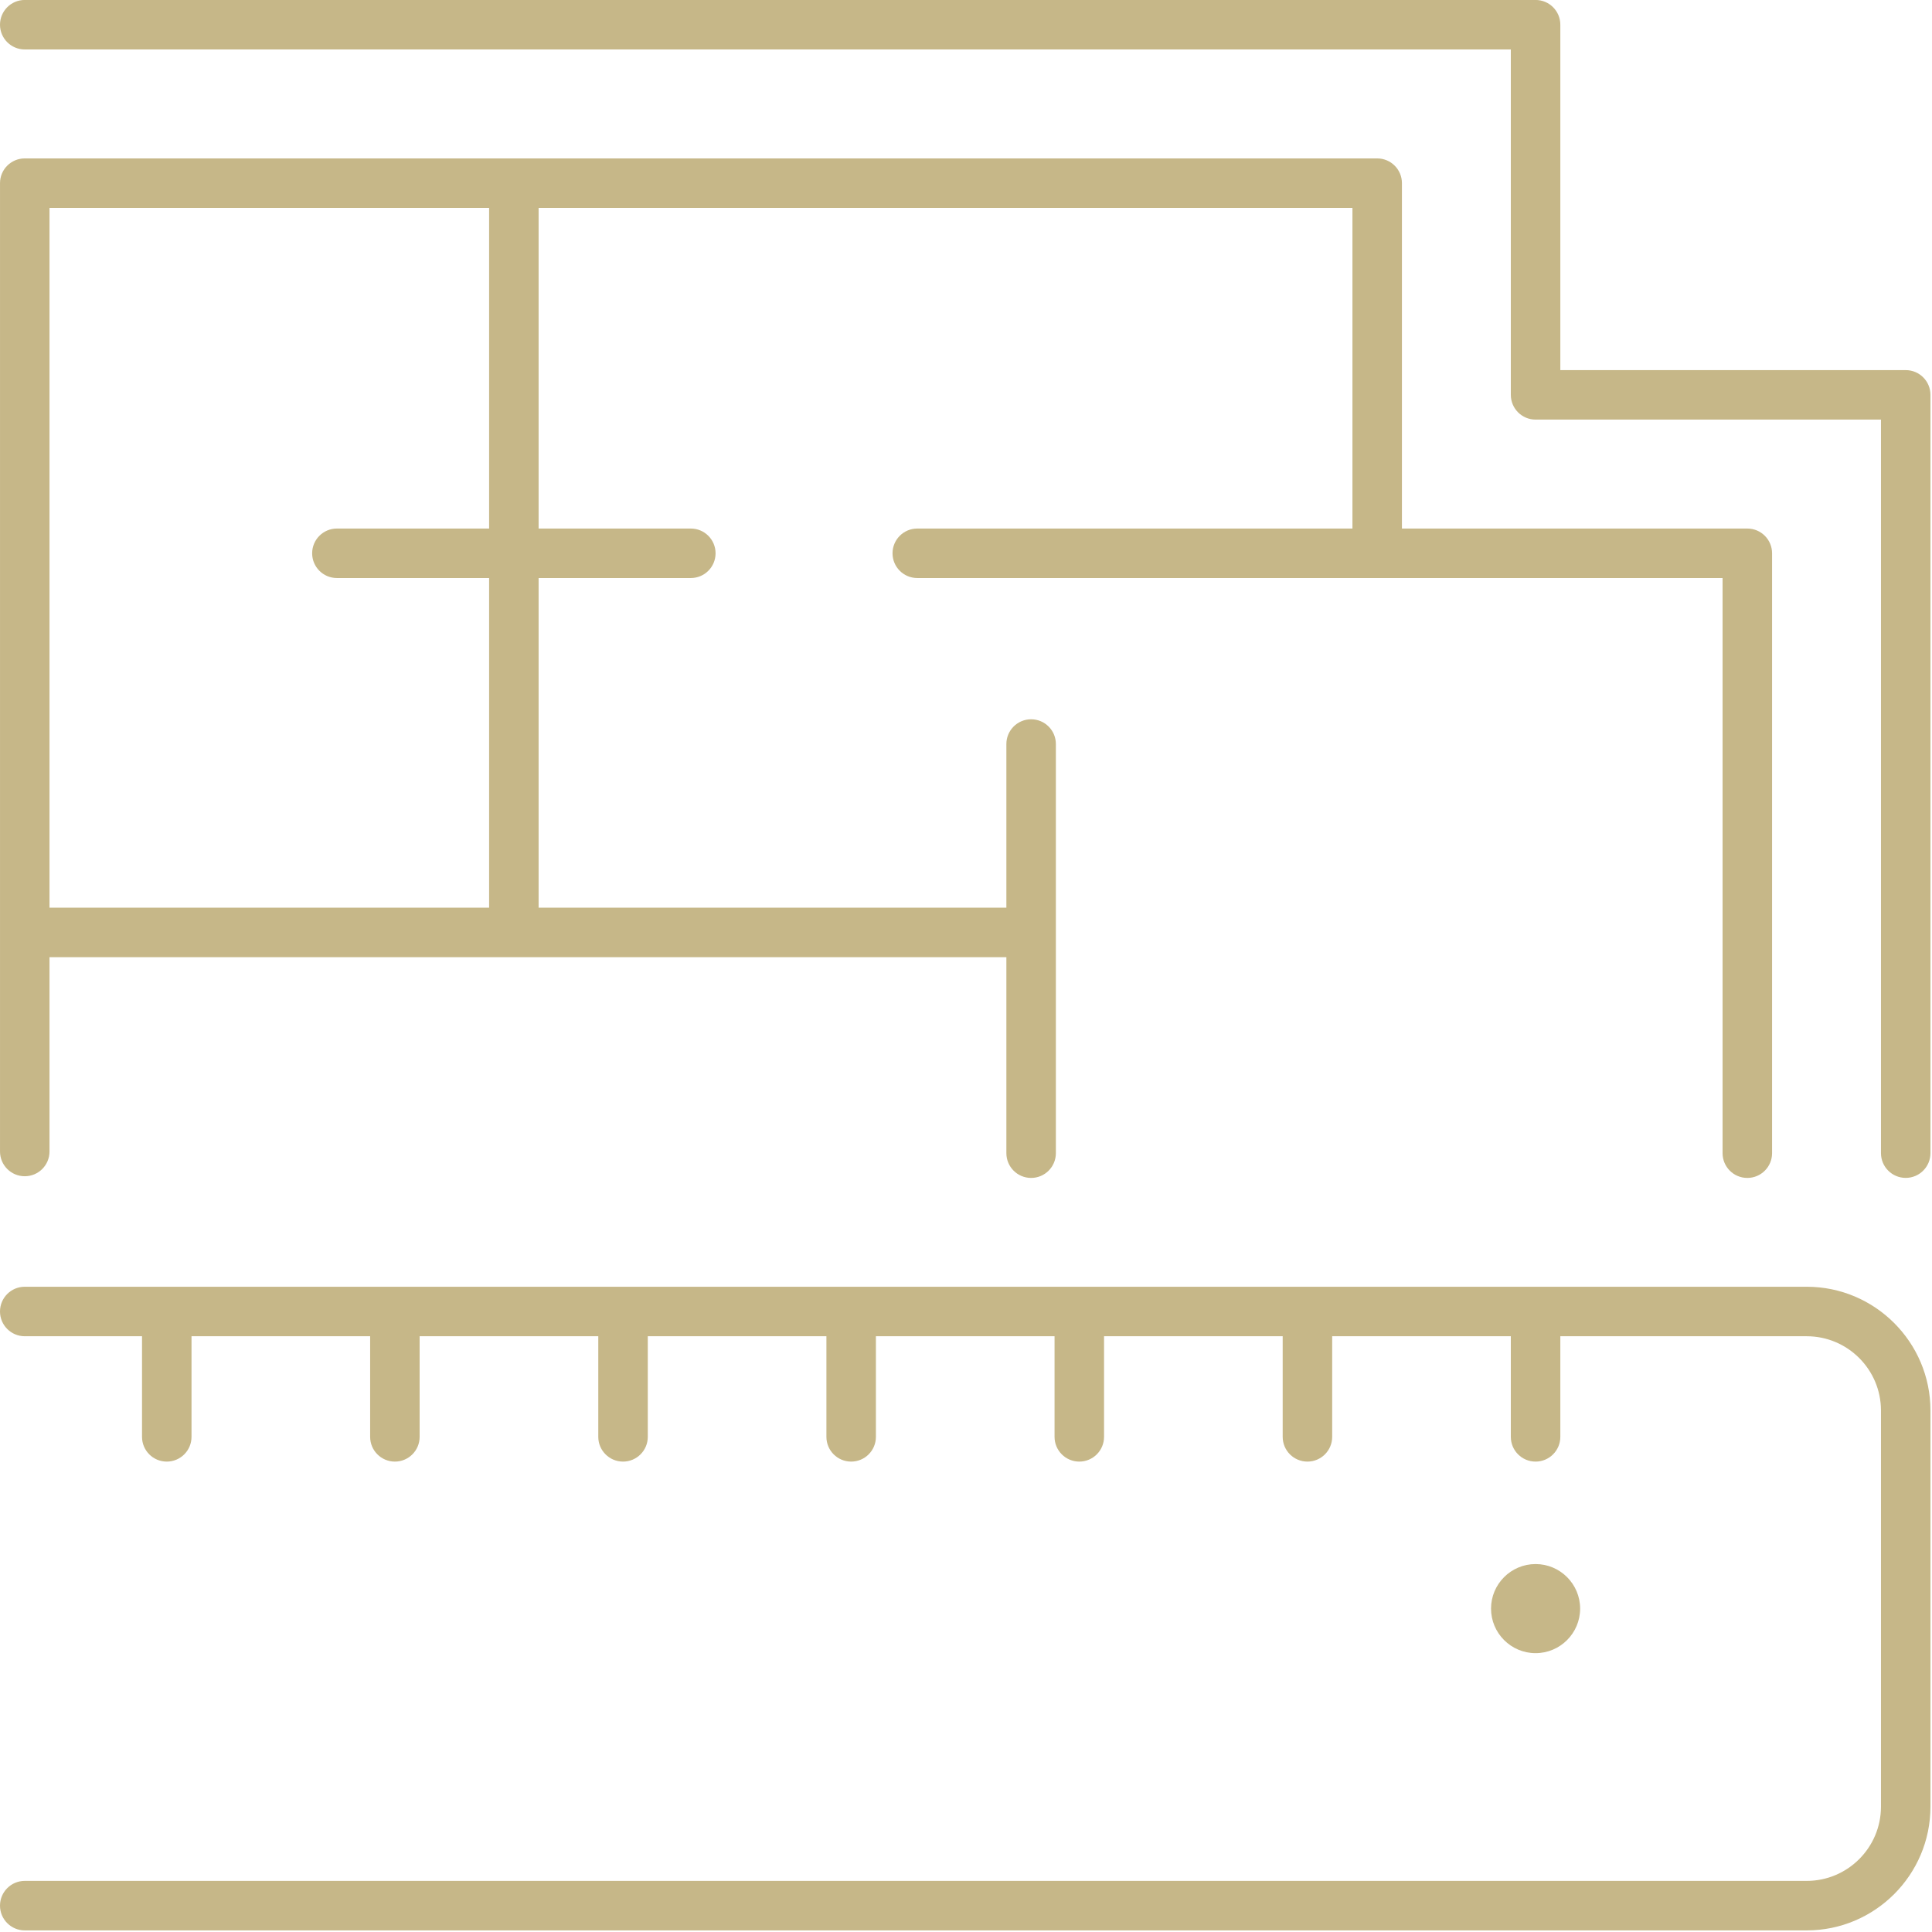
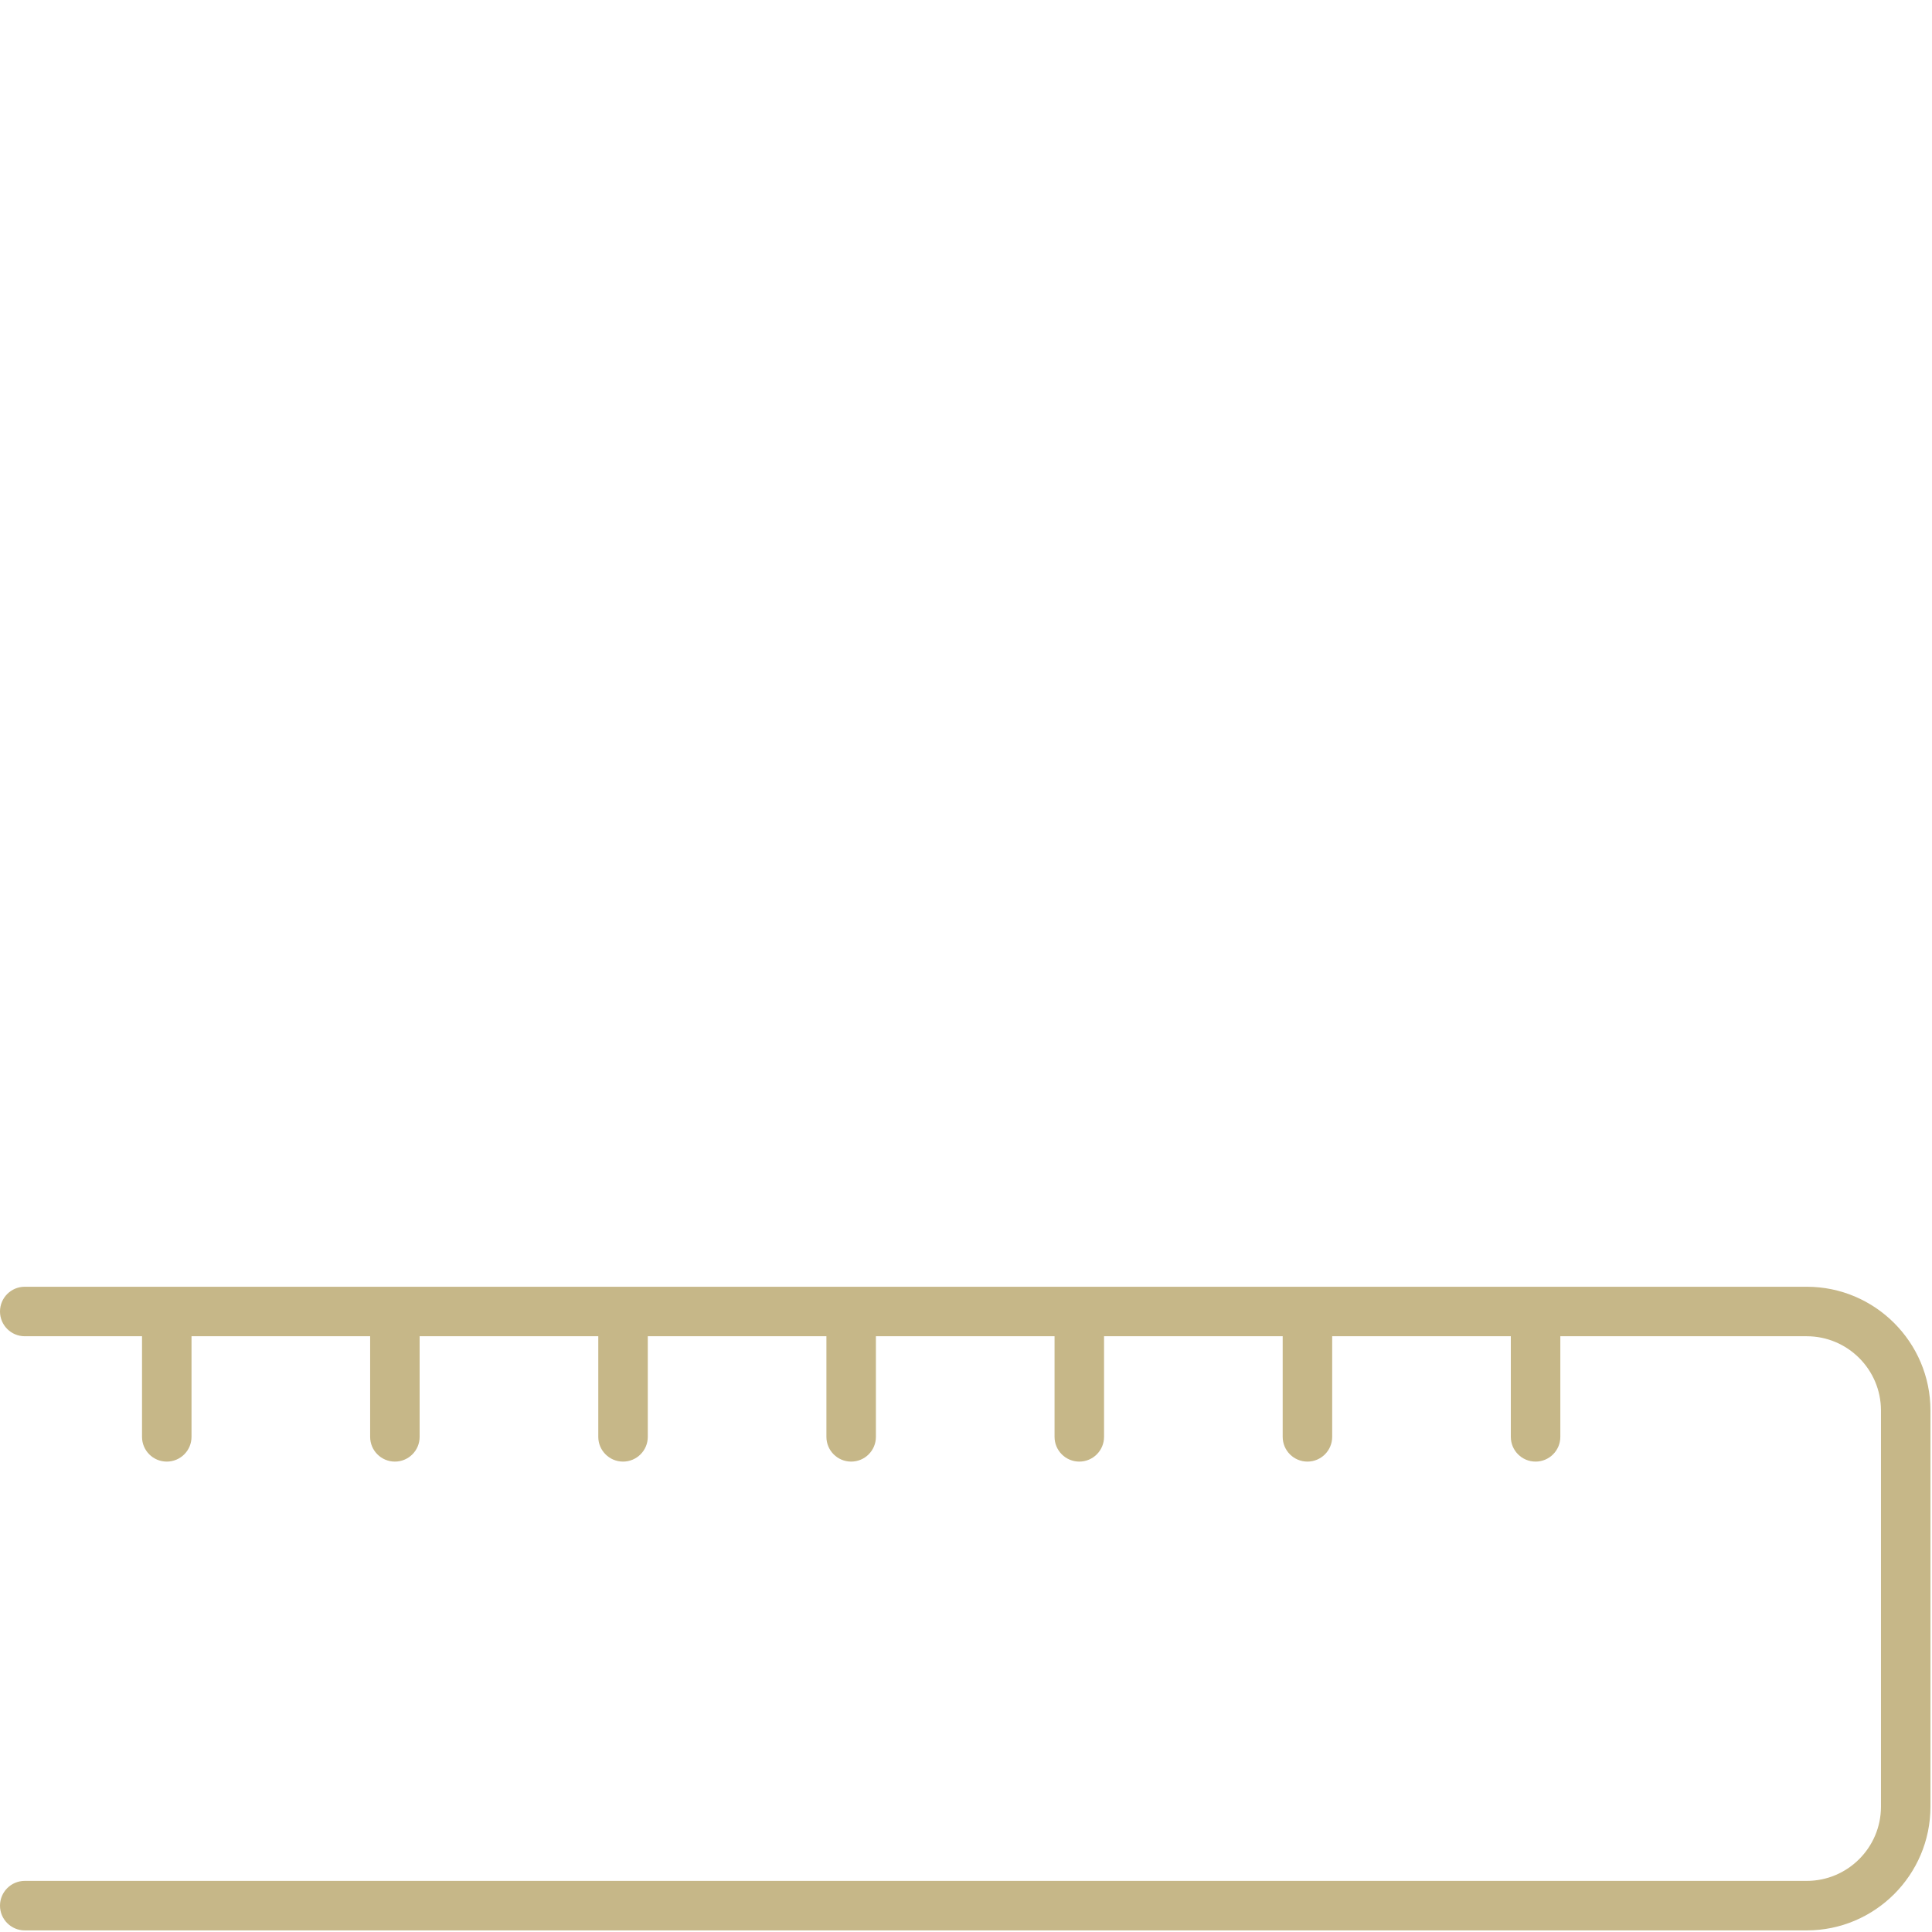
<svg xmlns="http://www.w3.org/2000/svg" width="100%" height="100%" viewBox="0 0 157 157" version="1.1" xml:space="preserve" style="fill-rule:evenodd;clip-rule:evenodd;stroke-linejoin:round;stroke-miterlimit:2;">
  <g transform="matrix(1,0,0,1,-587.367,-1605.3)">
    <g transform="matrix(1,0,0,1,742.231,1670.94)">
-       <path d="M0,-35.564L-28.067,-35.564L-28.067,-63.631C-28.067,-64.743 -28.968,-65.643 -30.079,-65.643L-152.853,-65.643C-153.963,-65.643 -154.864,-64.743 -154.864,-63.631C-154.864,-62.521 -153.963,-61.621 -152.853,-61.621L-32.09,-61.621L-32.09,-33.553C-32.09,-32.442 -31.189,-31.542 -30.079,-31.542L-2.011,-31.542L-2.011,28.067C-2.011,29.178 -1.111,30.079 0,30.079C1.111,30.079 2.011,29.178 2.011,28.067L2.011,-33.553C2.011,-34.664 1.111,-35.564 0,-35.564" style="fill:#C6B788;fill-rule:nonzero;" />
-     </g>
+       </g>
    <g transform="matrix(0,-1,-1,0,712.153,1732.4)">
-       <path d="M-3.62,-3.62C-1.624,-3.62 0,-1.996 0,0C0,1.997 -1.624,3.62 -3.62,3.62C-5.616,3.62 -7.24,1.997 -7.24,0C-7.24,-1.996 -5.616,-3.62 -3.62,-3.62" style="fill:#C6B788;fill-rule:nonzero;" />
-     </g>
+       </g>
    <g transform="matrix(1,0,0,1,591.39,1697)">
-       <path d="M0,-74.805L35.724,-74.805L35.724,-48.749L23.354,-48.749C22.244,-48.749 21.343,-47.849 21.343,-46.738C21.343,-45.627 22.244,-44.727 23.354,-44.727L35.724,-44.727L35.724,-17.939L0,-17.939L0,-74.805ZM-2.011,3.885C-0.9,3.885 0,2.986 0,1.875L0,-13.916L77.758,-13.916L77.758,2.01C77.758,3.122 78.658,4.022 79.769,4.022C80.88,4.022 81.78,3.122 81.78,2.01L81.78,-31.238C81.78,-32.349 80.88,-33.249 79.769,-33.249C78.658,-33.249 77.758,-32.349 77.758,-31.238L77.758,-17.939L39.746,-17.939L39.746,-44.727L52.115,-44.727C53.226,-44.727 54.126,-45.627 54.126,-46.738C54.126,-47.849 53.226,-48.749 52.115,-48.749L39.746,-48.749L39.746,-74.805L105.88,-74.805L105.88,-48.749L70.518,-48.749C69.407,-48.749 68.506,-47.849 68.506,-46.738C68.506,-45.627 69.407,-44.727 70.518,-44.727L135.958,-44.727L135.958,2.01C135.958,3.122 136.858,4.022 137.97,4.022C139.081,4.022 139.981,3.122 139.981,2.01L139.981,-46.738C139.981,-47.849 139.081,-48.749 137.97,-48.749L109.902,-48.749L109.902,-76.817C109.902,-77.927 109.002,-78.827 107.891,-78.827L-2.011,-78.827C-3.122,-78.827 -4.022,-77.927 -4.022,-76.817L-4.022,1.875C-4.022,2.986 -3.122,3.885 -2.011,3.885" style="fill:#C6B788;fill-rule:nonzero;" />
-     </g>
+       </g>
    <g transform="matrix(1,0,0,1,734.186,1762.17)">
      <path d="M0,-52.305L-144.808,-52.305C-145.918,-52.305 -146.819,-51.405 -146.819,-50.293C-146.819,-49.183 -145.918,-48.283 -144.808,-48.283L-135.278,-48.283L-135.278,-40.107C-135.278,-38.996 -134.378,-38.096 -133.268,-38.096C-132.156,-38.096 -131.256,-38.996 -131.256,-40.107L-131.256,-48.283L-116.74,-48.283L-116.74,-40.107C-116.74,-38.996 -115.84,-38.096 -114.729,-38.096C-113.618,-38.096 -112.718,-38.996 -112.718,-40.107L-112.718,-48.283L-98.201,-48.283L-98.201,-40.107C-98.201,-38.996 -97.3,-38.096 -96.189,-38.096C-95.079,-38.096 -94.178,-38.996 -94.178,-40.107L-94.178,-48.283L-79.662,-48.283L-79.662,-40.107C-79.662,-38.996 -78.762,-38.096 -77.651,-38.096C-76.54,-38.096 -75.64,-38.996 -75.64,-40.107L-75.64,-48.283L-61.123,-48.283L-61.123,-40.107C-61.123,-38.996 -60.223,-38.096 -59.112,-38.096C-58.001,-38.096 -57.101,-38.996 -57.101,-40.107L-57.101,-48.283L-42.584,-48.283L-42.584,-40.107C-42.584,-38.996 -41.684,-38.096 -40.573,-38.096C-39.462,-38.096 -38.562,-38.996 -38.562,-40.107L-38.562,-48.283L-24.045,-48.283L-24.045,-40.107C-24.045,-38.996 -23.145,-38.096 -22.034,-38.096C-20.923,-38.096 -20.022,-38.996 -20.022,-40.107L-20.022,-48.283L0,-48.283C3.327,-48.283 6.034,-45.576 6.034,-42.248L6.034,-10.056C6.034,-6.73 3.327,-4.023 0,-4.023L-144.808,-4.023C-145.918,-4.023 -146.819,-3.122 -146.819,-2.012C-146.819,-0.901 -145.918,0 -144.808,0L0,0C5.545,0 10.056,-4.512 10.056,-10.056L10.056,-42.248C10.056,-47.793 5.545,-52.305 0,-52.305" style="fill:#C6B788;fill-rule:nonzero;" />
    </g>
  </g>
</svg>